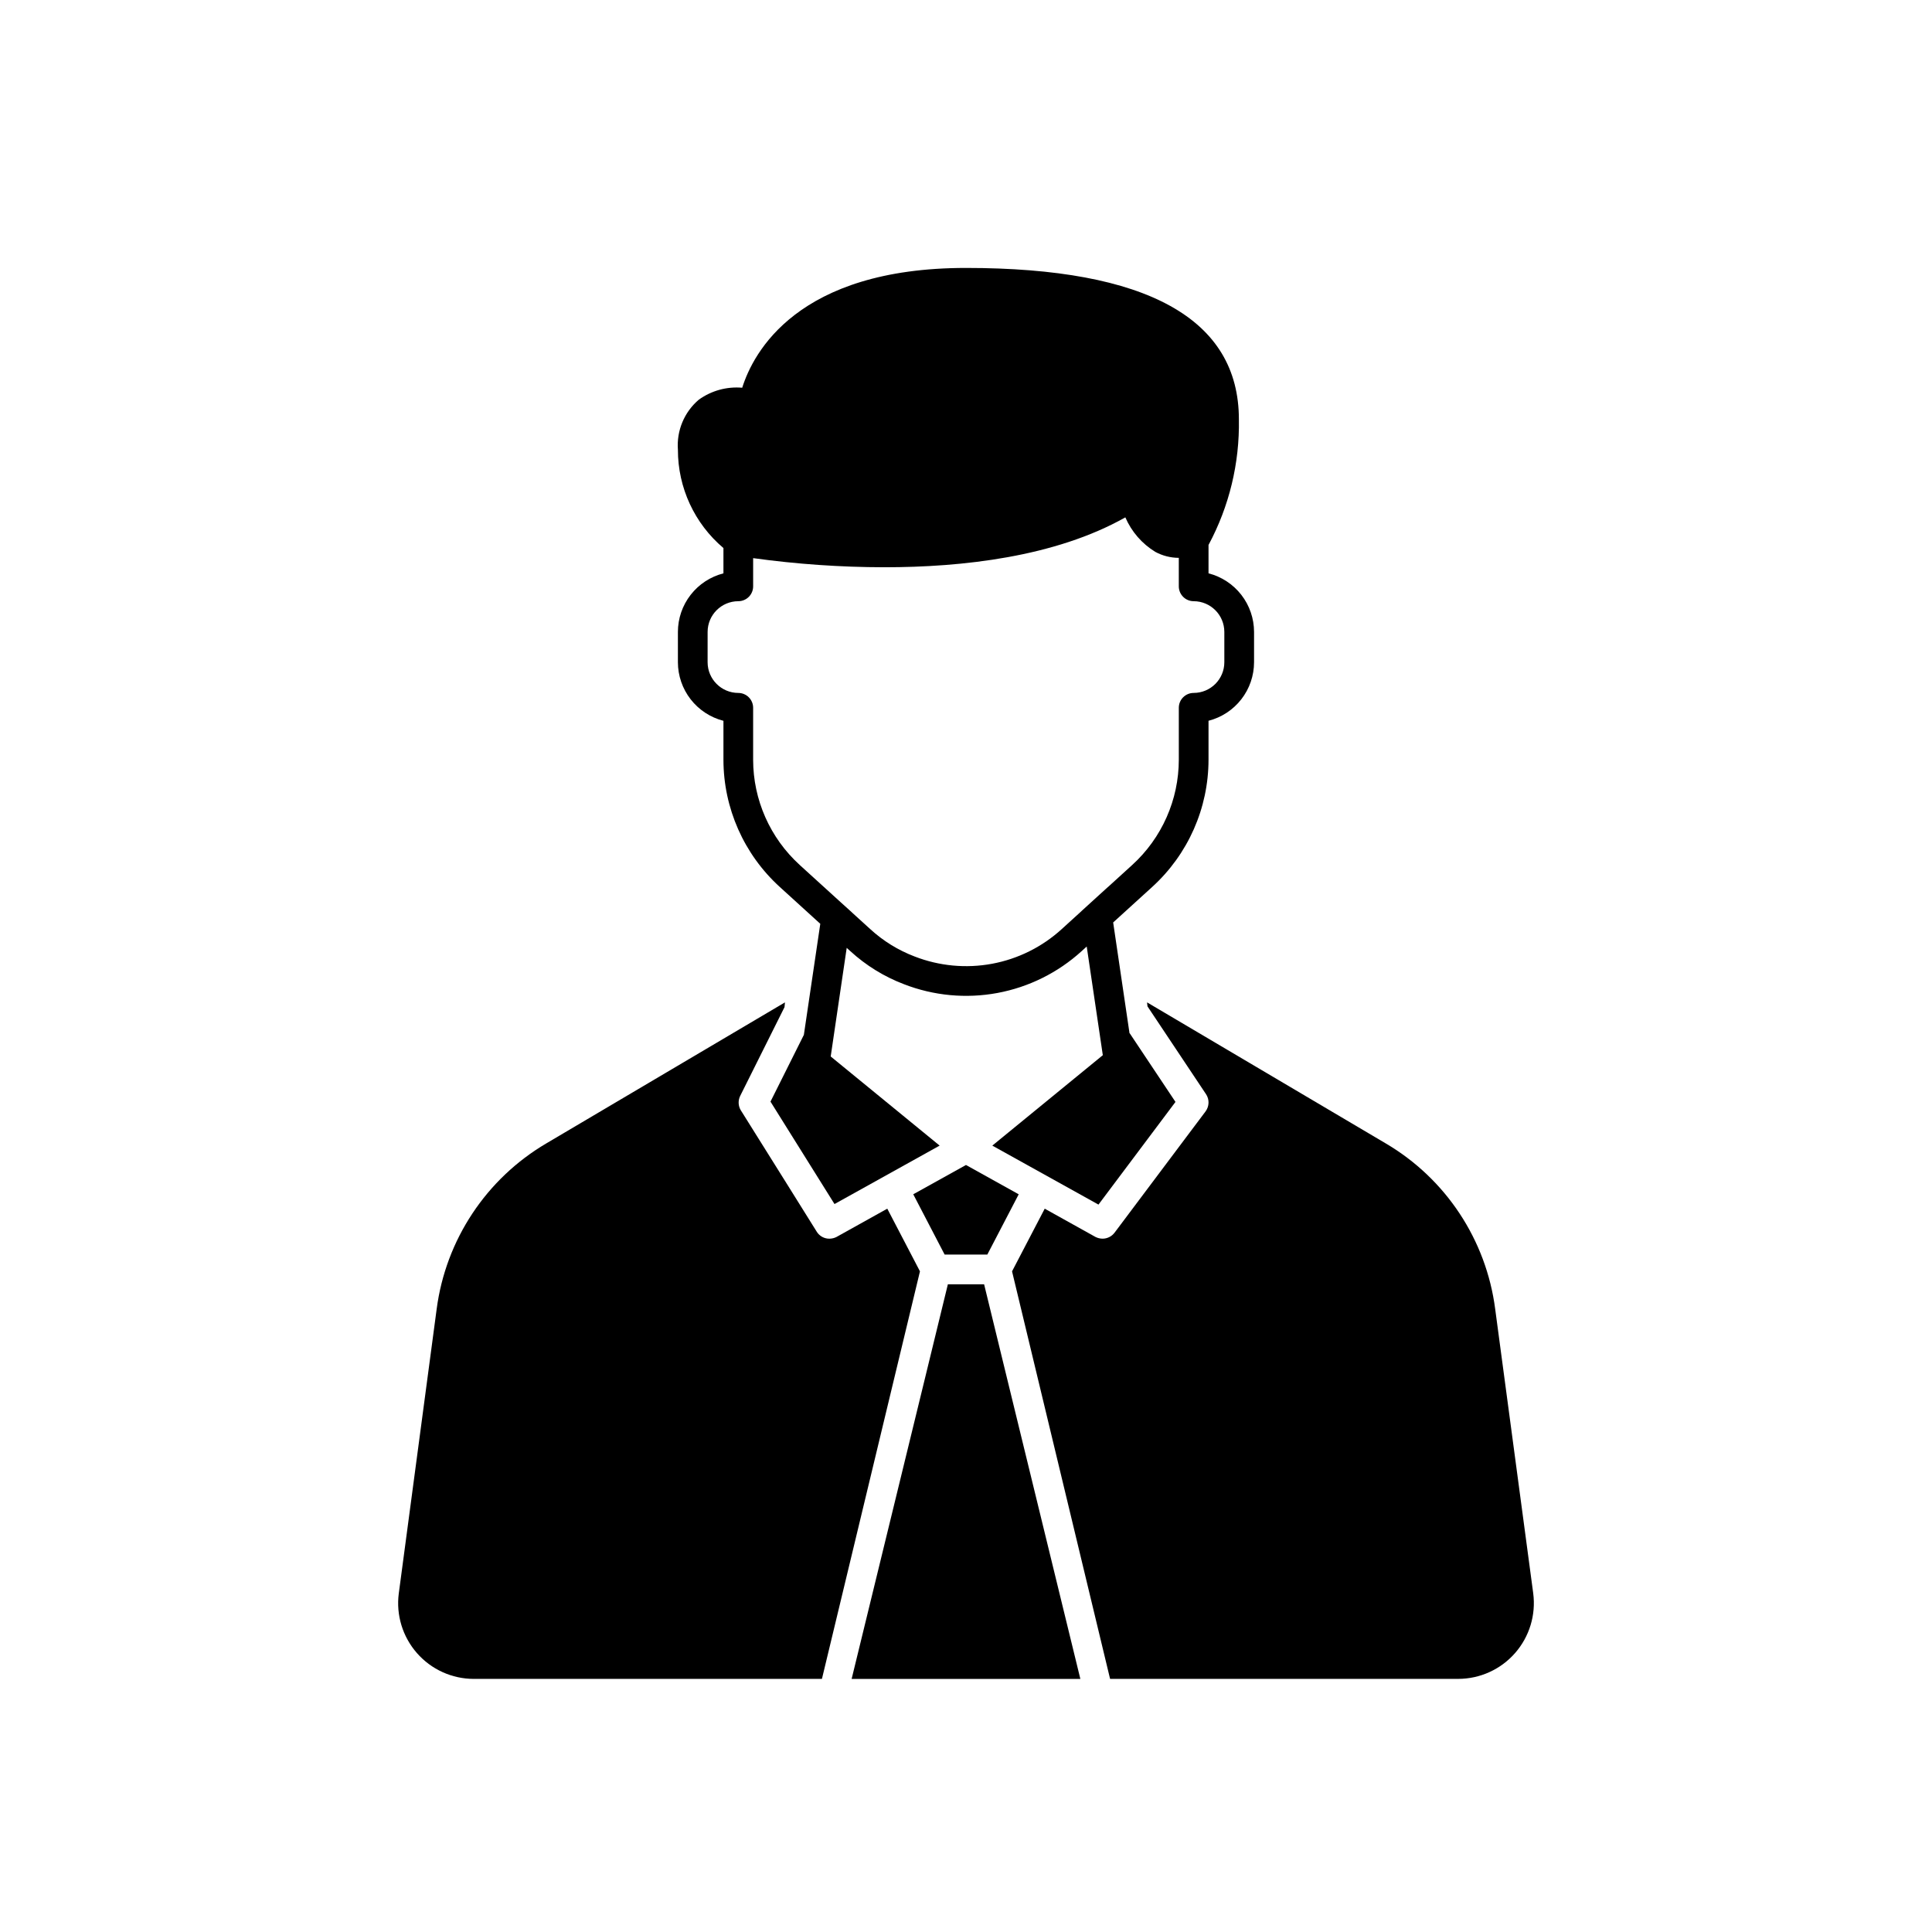
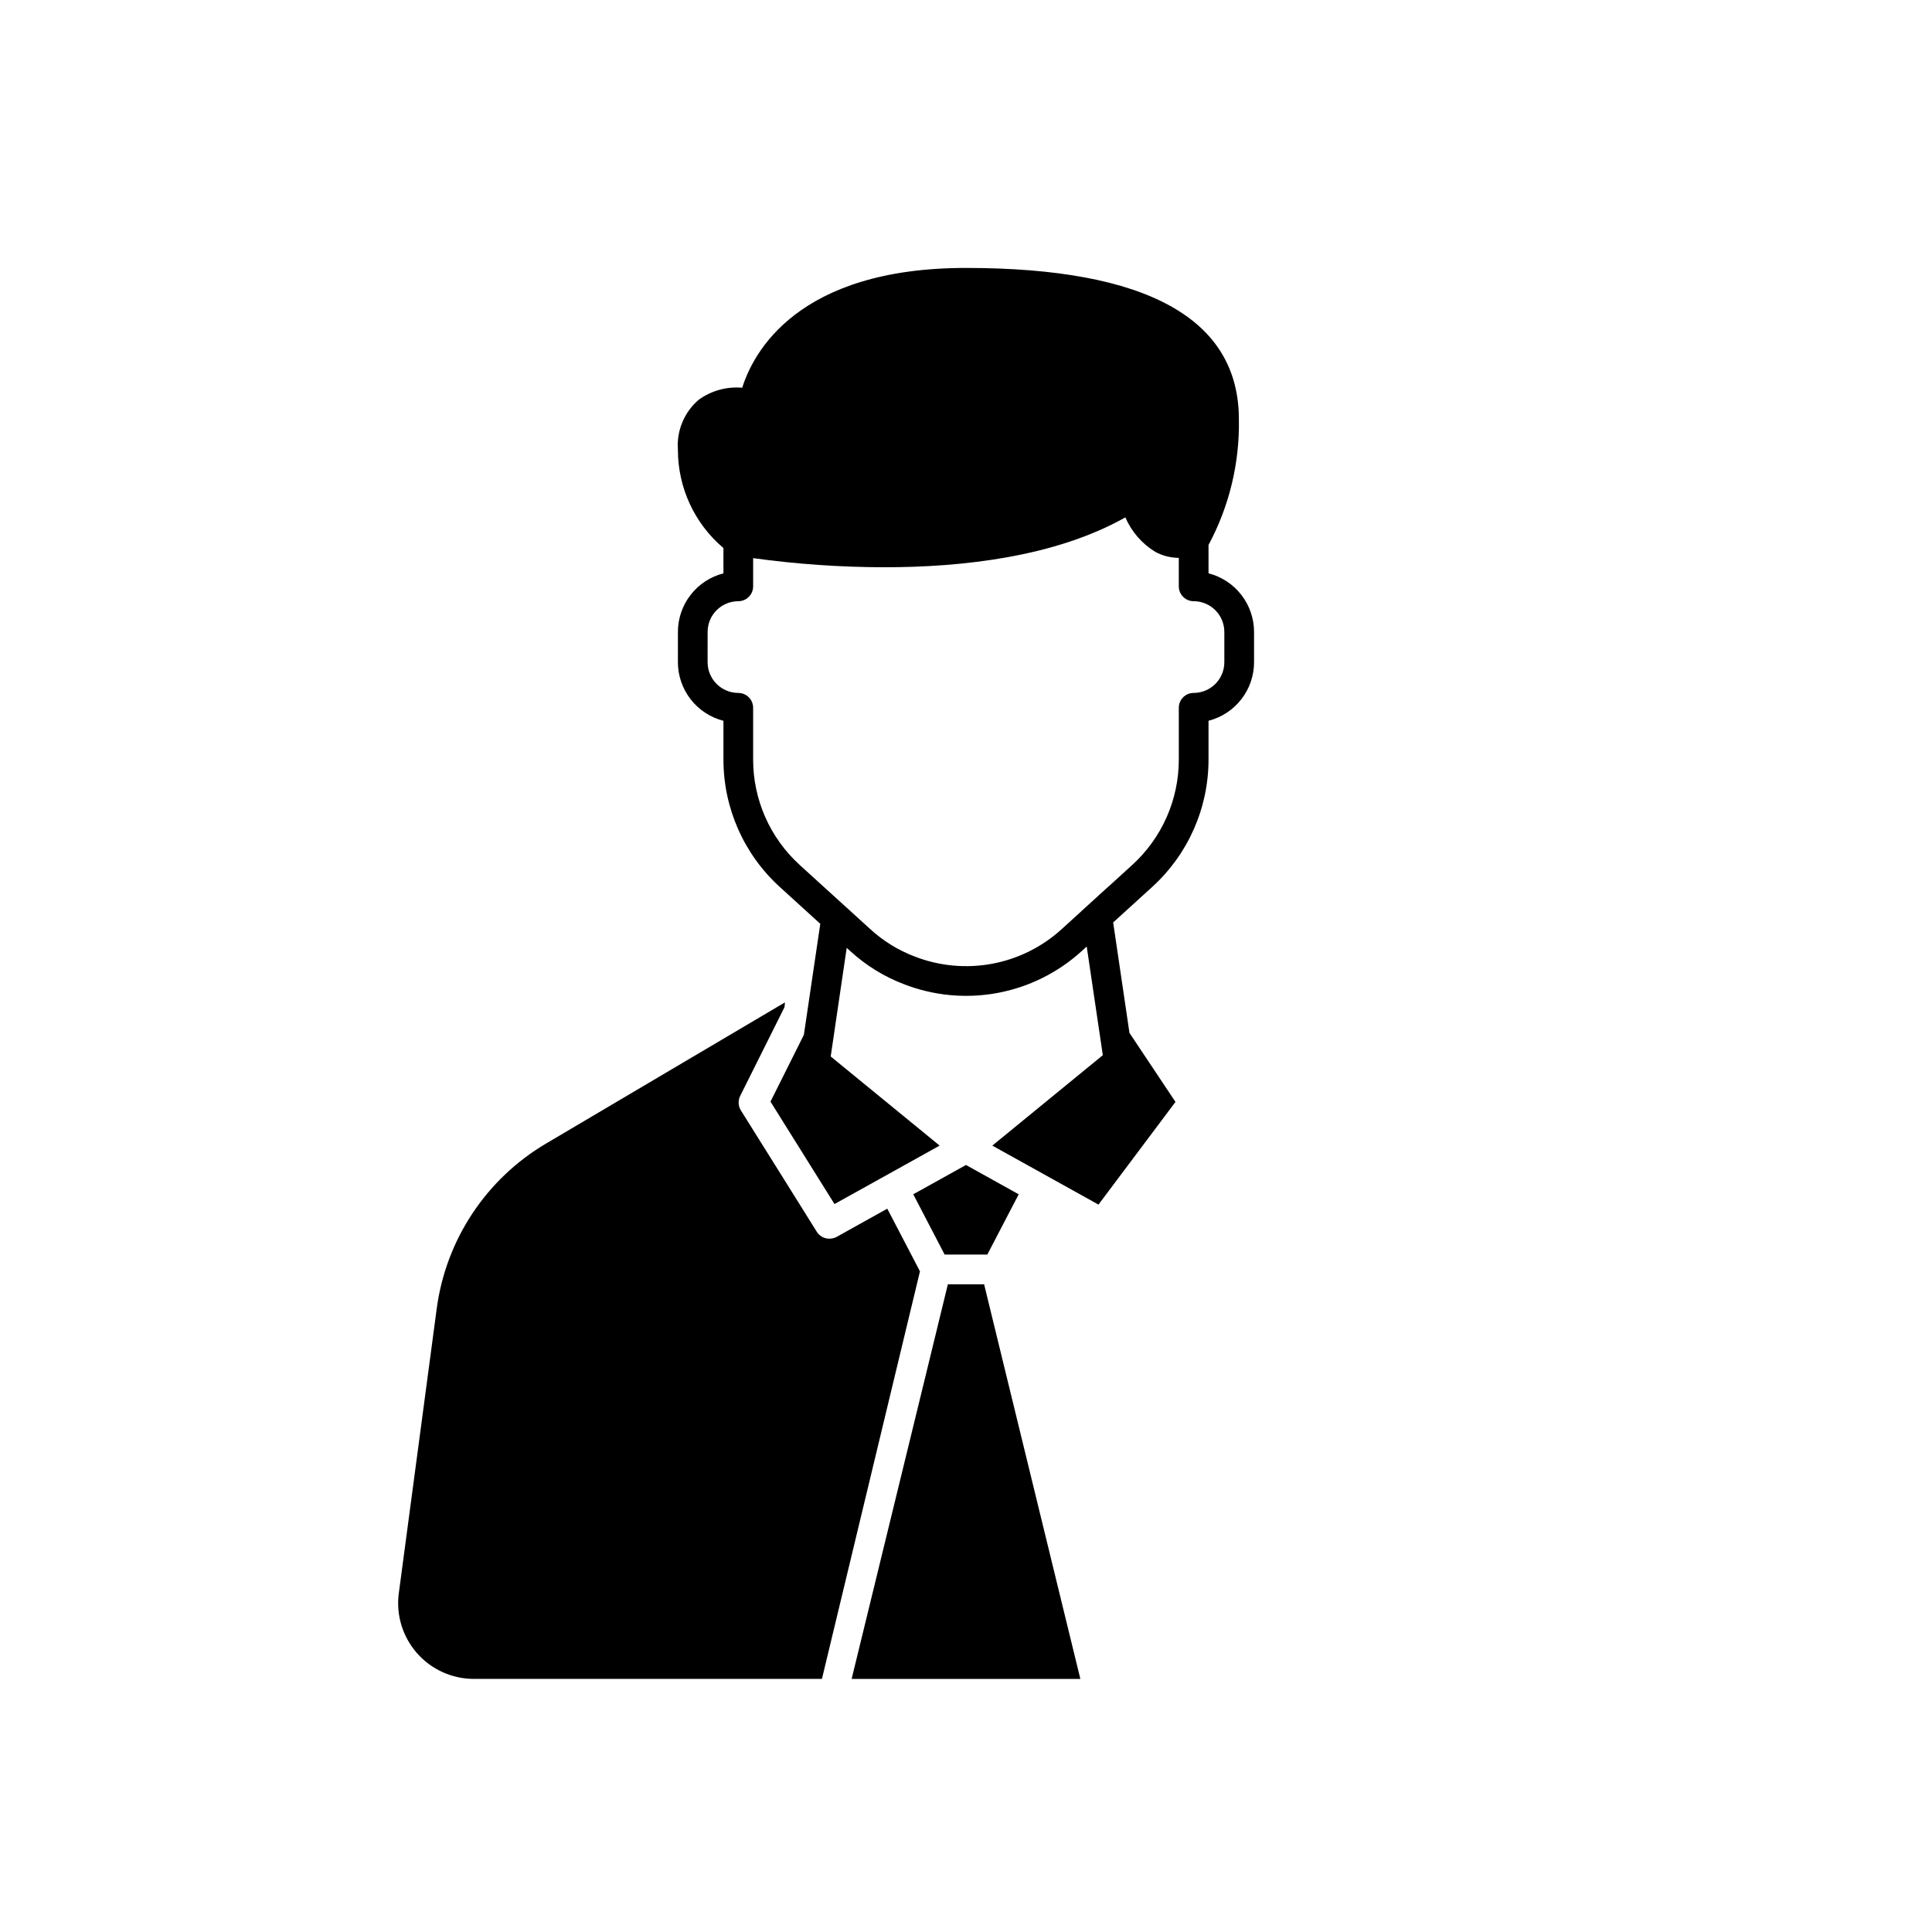
<svg xmlns="http://www.w3.org/2000/svg" fill="#000000" width="800px" height="800px" version="1.1" viewBox="144 144 512 512">
  <g>
    <path d="m335.72 335.02v10.305c0.008 12.84 5.426 25.082 14.926 33.723l10.738 9.77-4.352 29.434-8.844 17.691 16.965 27.141 17.961-9.98 0.48-0.27 0.008-0.004 9.414-5.231-28.871-23.621 4.242-28.785v-0.004l0.953 0.867c4.141 3.797 8.969 6.773 14.219 8.77 7.887 3.062 16.473 3.867 24.789 2.32 8.316-1.547 16.035-5.387 22.293-11.078l1.352-1.23v0.004l4.266 28.797-29.285 23.961 9.414 5.231 0.008 0.004 0.52 0.289 18.191 10.109 20.406-27.211-12.137-18.207-0.039 0.031-4.336-29.383 10.34-9.406c9.504-8.641 14.922-20.887 14.93-33.73v-10.312c3.449-0.883 6.504-2.883 8.688-5.691 2.188-2.809 3.375-6.266 3.379-9.824v-8.039c-0.008-3.559-1.195-7.016-3.379-9.824-2.188-2.809-5.242-4.812-8.688-5.695v-7.519c5.488-10.219 8.258-21.68 8.047-33.277 0-26.633-24.332-40.137-72.32-40.137-44.715 0-56.391 22.477-59.305 31.75l-0.004-0.004c-4.086-0.352-8.16 0.77-11.492 3.164-3.863 3.281-5.922 8.215-5.543 13.27-0.016 10.039 4.402 19.574 12.066 26.055v6.703c-3.445 0.879-6.504 2.883-8.688 5.691-2.188 2.809-3.375 6.266-3.379 9.824v8.043c0.004 3.559 1.195 7.016 3.379 9.824s5.242 4.812 8.688 5.695zm-4.195-23.562c0.008-4.488 3.644-8.125 8.133-8.133 1.043 0 2.043-0.414 2.781-1.152 0.738-0.738 1.152-1.738 1.152-2.781v-7.481c11.531 1.594 23.156 2.402 34.797 2.418 20.57 0 45.242-2.723 63.844-13.223h-0.004c1.641 3.797 4.414 6.992 7.941 9.145 1.914 1.035 4.055 1.578 6.227 1.586v7.555c0 1.043 0.418 2.043 1.156 2.781 0.734 0.738 1.738 1.152 2.781 1.152 4.488 0.012 8.121 3.648 8.129 8.133v8.047c-0.004 4.484-3.641 8.121-8.129 8.129-2.172 0-3.934 1.762-3.934 3.934v13.758c-0.008 10.625-4.492 20.754-12.352 27.902l-6.422 5.844-0.004-0.016-7.004 6.375 0.004 0.012-5.273 4.797-0.004 0.004c-5.176 4.711-11.562 7.887-18.445 9.164-6.883 1.277-13.984 0.609-20.508-1.926-4.336-1.648-8.324-4.106-11.742-7.238l-4.883-4.441v-0.016l-3.07-2.773-10.762-9.789h0.004c-7.859-7.148-12.344-17.277-12.348-27.898v-13.758c0-1.043-0.414-2.043-1.152-2.781-0.738-0.738-1.738-1.152-2.781-1.152-4.488-0.012-8.121-3.644-8.133-8.133z" />
    <path d="m386.25 460.37-0.227 0.129 8.316 15.977h11.312l8.316-15.973-0.312-0.176-13.66-7.594z" />
    <path d="m404.8 484.35h-9.605l-6.059 24.875-19.445 79.703h60.613l-19.441-79.703z" />
    <path d="m387.8 480.92-8.66-16.609-13.422 7.477v0.004c-0.594 0.309-1.258 0.469-1.926 0.473-1.363 0.008-2.633-0.691-3.348-1.852l-7.988-12.793-12.121-19.363h-0.004c-0.719-1.172-0.777-2.633-0.156-3.859l11.73-23.496 0.117-1.258-63.215 37.352c-15.949 9.375-26.68 25.582-29.086 43.926l-10.035 75.336v-0.004c-0.75 5.727 1.004 11.492 4.809 15.832 3.805 4.344 9.293 6.832 15.066 6.84h92.262l19.168-79.703z" />
-     <path d="m550.32 566.25-10.078-75.332c-2.375-18.344-13.098-34.562-29.047-43.926l-63.215-37.355 0.117 1.062 15.508 23.262h0.004c0.93 1.395 0.879 3.223-0.117 4.566l-16.215 21.609-7.914 10.547c-0.75 0.988-1.914 1.566-3.148 1.578-0.672-0.004-1.332-0.164-1.93-0.473l-13.422-7.477-8.66 16.609 6.809 28.301 19.172 79.699h92.258c5.773-0.008 11.262-2.496 15.066-6.84 3.805-4.34 5.559-10.105 4.812-15.832z" />
  </g>
</svg>